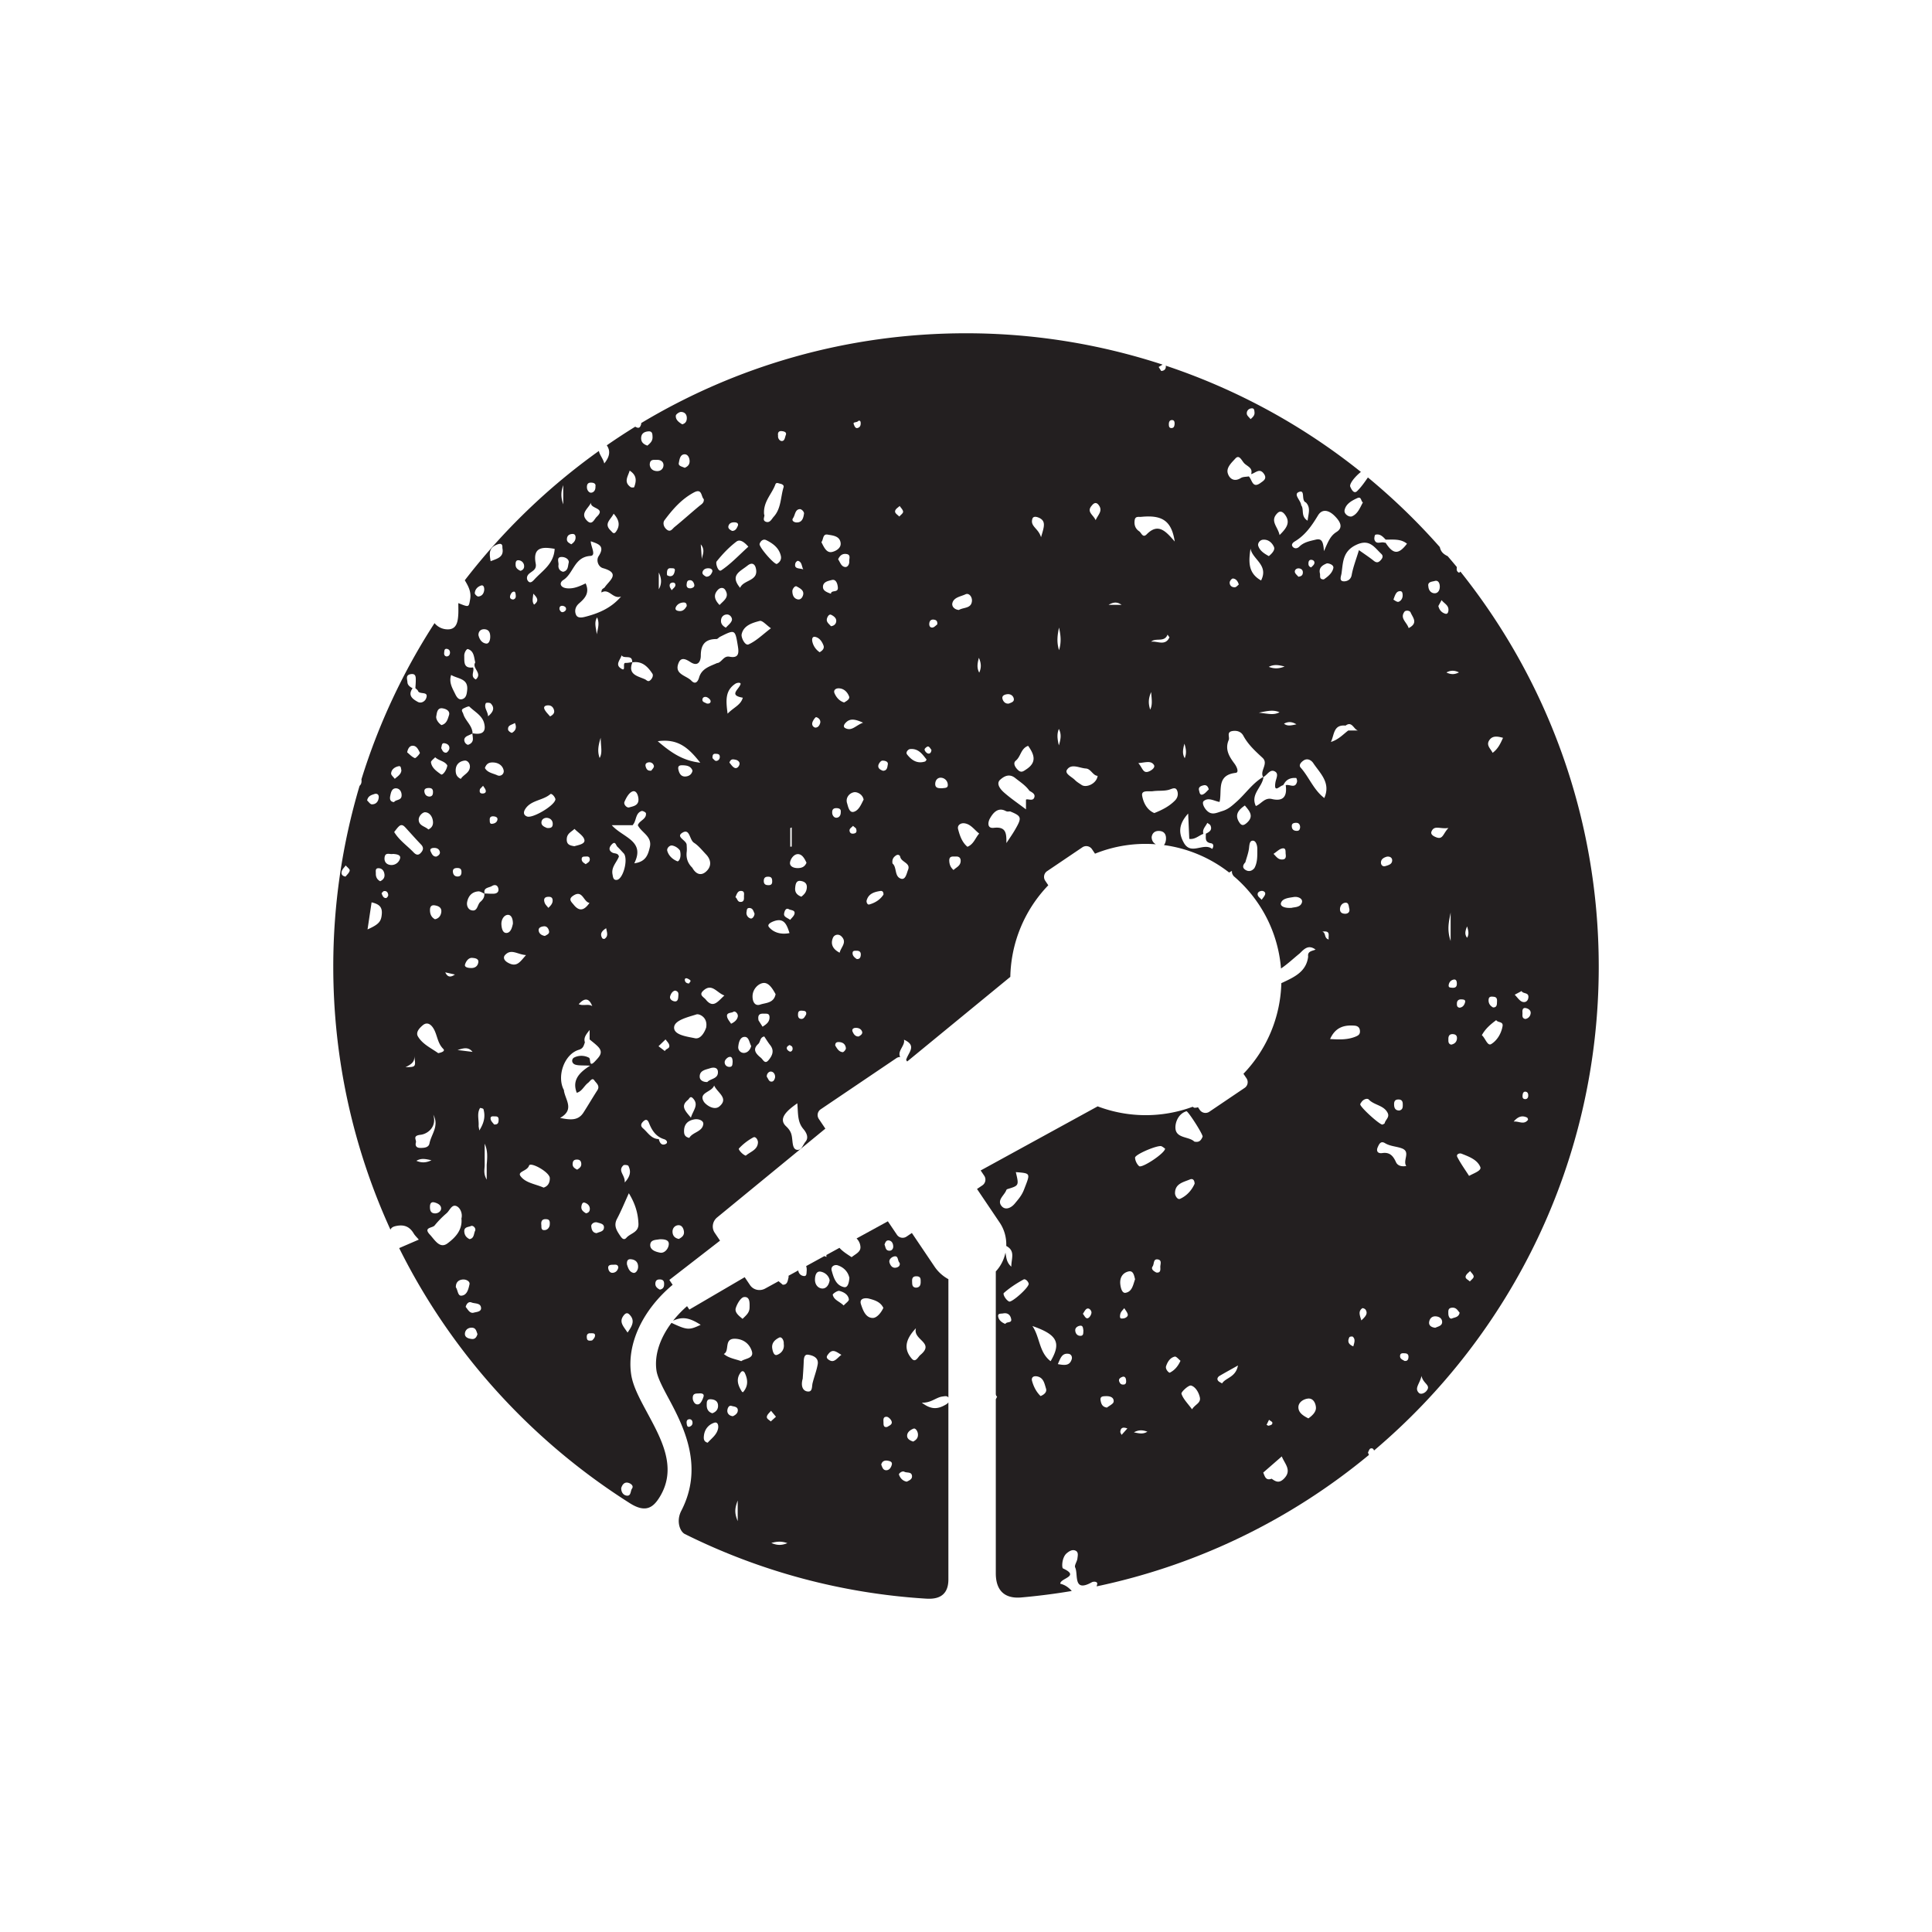
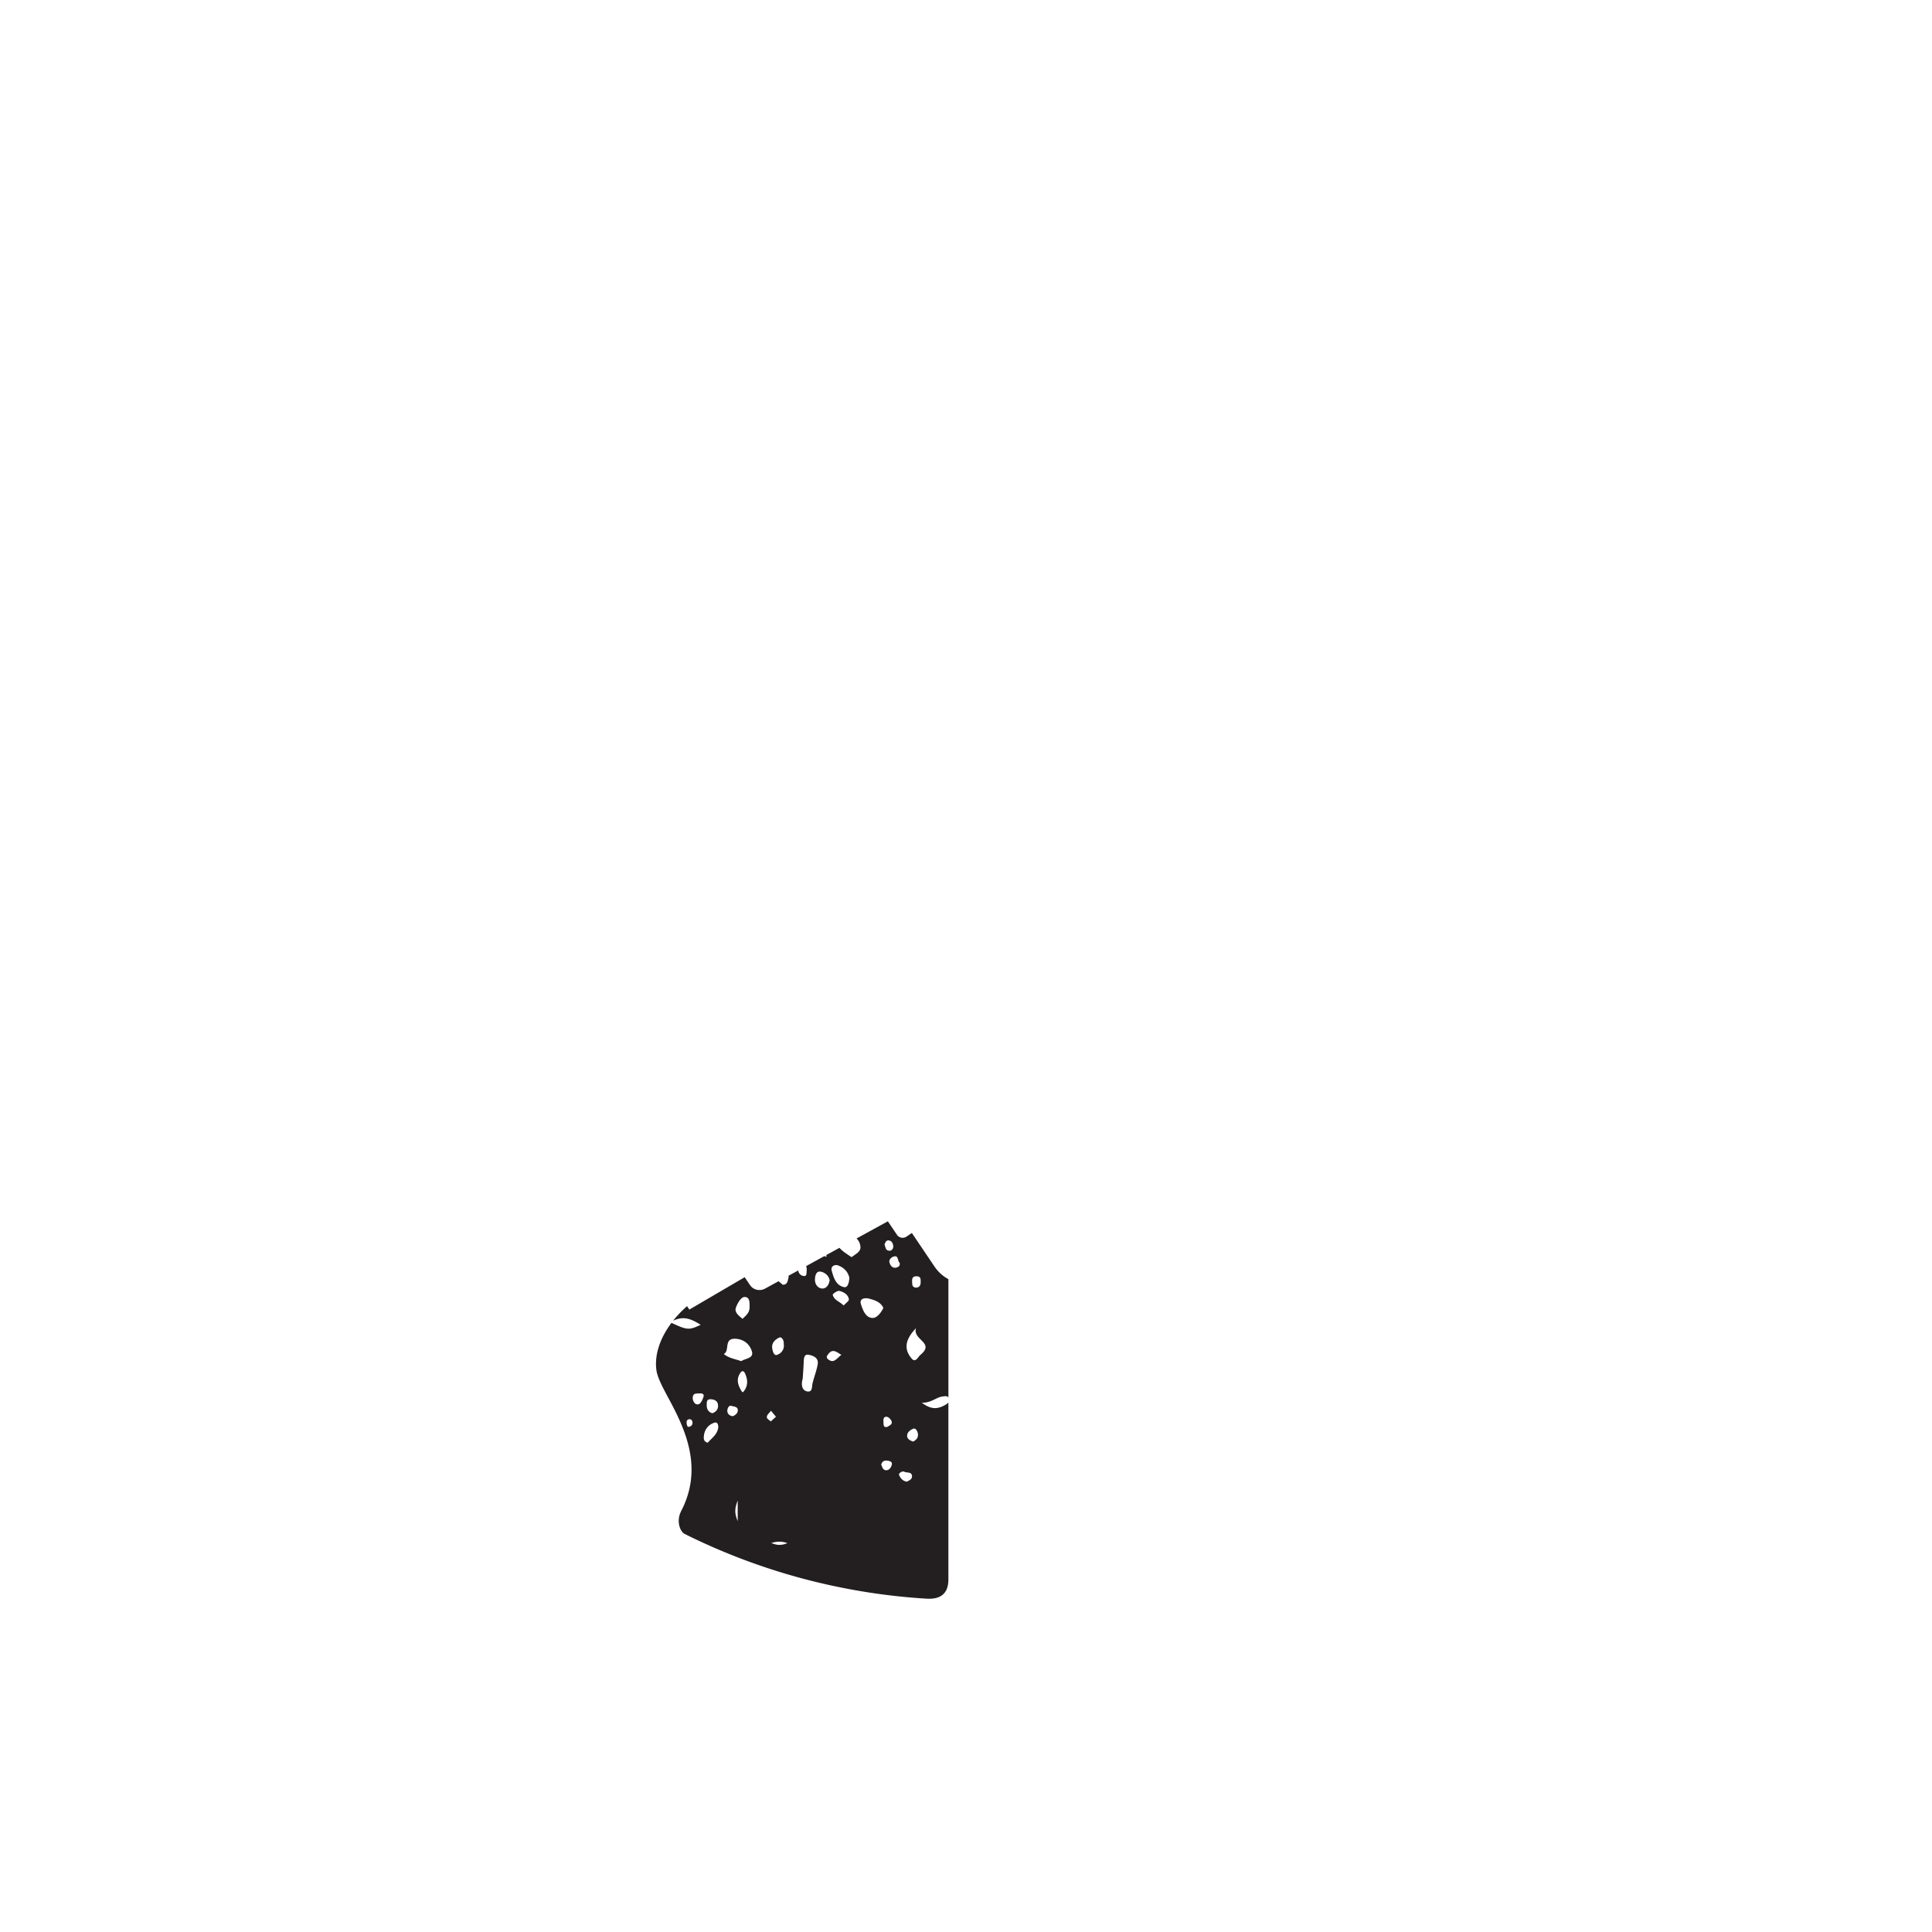
<svg xmlns="http://www.w3.org/2000/svg" data-bbox="34.5 34.5 131.001 131.001" viewBox="0 0 200 200" height="200" width="200" data-type="color">
  <g>
-     <path d="M151.18 59.17a1.932 1.932 0 0 0-.128.122c-.318-.144-.253-.387-.24-.59-.31-.381-.63-.754-.949-1.128-.423-.203-.713-.447-.812-.939a65.847 65.847 0 0 0-7.445-7.209c-.334.479-.678.983-1.114 1.41-.341.334-.591-.174-.711-.448-.131-.297.508-1.071 1.098-1.534a65.324 65.324 0 0 0-20.219-11.006c.013.029.033.058.032.086-.007.25-.123.443-.485.47l-.264-.416.408-.244A65.337 65.337 0 0 0 100 34.5c-12.297 0-23.799 3.399-33.63 9.3.002.027.012.048.011.077-.068.238-.155.502-.468.371a1.3 1.3 0 0 1-.153-.078 66.284 66.284 0 0 0-2.946 1.93c.4.579.311 1.169-.26 1.877-.125-.518-.497-.894-.555-1.297a65.855 65.855 0 0 0-13.883 13.389c.353.593.695 1.191.551 1.982-.15.821-.092.832-1.221.383 0 .469.016.811-.003 1.152-.042.744-.158 1.569-1.083 1.565a1.76 1.76 0 0 1-1.377-.645 65.282 65.282 0 0 0-7.57 16.174.93.93 0 0 1 .008.267.608.608 0 0 1-.198.403 65.561 65.561 0 0 0-2.723 18.714c0 9.72 2.13 18.937 5.921 27.233.063-.164.208-.3.537-.373.853-.189 1.436.034 1.871.768.12.203.302.369.524.633l-2.03.877c5.39 10.853 13.71 19.973 23.886 26.413 1.639 1.037 2.42.439 3.088-.655 1.851-3.032.162-6.005-1.35-8.815-.735-1.365-1.429-2.655-1.609-3.867-.47-3.166 1.192-6.677 4.293-9.275l-.341-.506 5.247-4.066-.553-.82c-.339-.502-.229-1.188.255-1.585l11.202-9.191-.678-1.006a.715.715 0 0 1 .192-.992l7.854-5.307a.694.694 0 0 1 .384-.109c-.345-.616.544-1.199.383-1.792 1.422.622.4 1.366.228 2.1l.106.157 10.678-8.762a14.066 14.066 0 0 1 3.93-9.481l-.316-.469a.715.715 0 0 1 .192-.992l3.655-2.47a.715.715 0 0 1 .991.192l.316.469a13.945 13.945 0 0 1 6.297-.973c-.233-.134-.421-.345-.436-.734.051-.403.31-.658.753-.647.532.012.764.341.732.858-.013.218-.085.462-.213.604a14.013 14.013 0 0 1 6.754 2.845c.087-.057.176-.114.291-.17-.033.204.051.377.174.539.951.81 1.812 1.757 2.545 2.844a13.988 13.988 0 0 1 2.355 6.719c.681-.456 1.289-1.039 1.934-1.559.456-.45.897-.955 1.647-.398-.348.156-.852.152-.769.722-.177 1.521-1.364 2.09-2.536 2.642-.068.032-.152.073-.24.107a14.062 14.062 0 0 1-3.923 9.385l.316.469a.715.715 0 0 1-.192.992l-3.655 2.469a.713.713 0 0 1-.991-.192l-.187-.277a.847.847 0 0 1-.406.051c-.031-.026-.086-.059-.144-.095a14.035 14.035 0 0 1-9.833-.044l-12.111 6.636.37.549a.715.715 0 0 1-.192.992l-.556.375 2.347 3.48c.5.742.711 1.589.681 2.419.965.512.521 1.291.522 2.144-.512-.452-.509-.955-.606-1.454a4.056 4.056 0 0 1-.999 1.947v12.713c.021.1.046.197.134.24a2.29 2.29 0 0 1-.134.281v18.009c0 2.507 1.765 2.583 2.64 2.506a66.427 66.427 0 0 0 5.224-.669c-.309-.344-.672-.628-1.188-.751-.03-.582 2.1-.745.282-1.584-.145-.067-.135-1.135.383-1.571.258-.217.594-.429.932-.259.309.156.205.529.177.799-.034.321-.338.709-.233.93.344.727-.255 2.638 1.732 1.529.174-.097.634-.088.543.226-.022.075-.036.136-.052.202a65.223 65.223 0 0 0 28.19-13.608 1.376 1.376 0 0 1-.102-.256c.078-.129.141-.371.263-.406.216-.063.315.052.362.209 14.222-12.027 23.263-30 23.263-50.095-.001-15.471-5.367-29.68-14.321-40.893zM35.771 90.745c-.444-.073-.453-.356-.385-.571.068-.216.263-.391.403-.584.148.179.439.384.412.53-.044.241-.295.444-.43.625zm69.38-11.998c.538-.437.517-1.267 1.282-1.538.625.886.927 1.684-.165 2.415-.309.207-.532.406-.861.11-.307-.276-.577-.726-.256-.987zm-.885-6.883c.319-.039.588.126.67.413.107.375-.243.447-.499.557-.347.046-.561-.185-.646-.442-.123-.365.177-.492.475-.528zm-5.669-9.459c.167-.584.872-.653 1.343-.88.371-.179.714.266.674.701-.073.788-.865.626-1.349.919-.439-.035-.778-.358-.668-.74zm-5.919-9.561c.067-.186.299-.313.457-.466.128.199.346.395.354.598.006.159-.249.328-.393.498-.221-.225-.516-.358-.418-.63zm-3.856-9.241c.114-.115.256-.048.271.118.022.24-.015.484-.284.575-.229.077-.331-.093-.447-.44-.029-.177.321-.113.46-.253zm.522 31.209c-.781.292-1.166.92-1.853.556-.205-.109-.139-.326 0-.489.457-.539.986-.457 1.853-.067zm-2.951-3.039c-.144-.329.123-.533.456-.517.534.025.878.397 1.046.833.106.276-.238.474-.512.631-.485-.147-.802-.517-.99-.947zm.641 12.29c.012.36-.179.595-.473.589-.203-.004-.395-.216-.412-.497-.022-.361.127-.513.486-.495.286.014.435.13.399.403zm.527-26.719c.568.046.331.481.353.767.024.303-.167.626-.442.585-.414-.061-.503-.523-.711-.797.185-.39.418-.585.8-.555zm-1.882-2.002c.529.096 1.249.133 1.342.859.077.597-.611.894-.934.947-.546.089-.805-.534-1.055-1.025.222-.269.122-.877.647-.781zm-2.722 37.485c-.492-.187-.682-.485-.641-.913.034-.358.093-.787.566-.72.345.05.704.216.635.757-.056.443-.295.659-.56.876zm.483 12.215c-.125.18-.217.459-.506.434-.327-.028-.339-.318-.318-.558.032-.354.319-.298.554-.28.232.018.344.145.27.404zm-1.346-51.4c.229-.324.202-.915.71-.936.191-.008.496.313.417.517-.081.606-.315.875-.77.86-.25-.008-.54-.182-.357-.441zm1.061 5.307c-.343-.163-1.003.013-.814-.652.029-.101.196-.256.261-.239.435.11.373.577.553.891zm-.68 1.76c.285.164.752.369.674.825-.043.25-.238.596-.589.509-.35-.087-.536-.386-.536-.863.009-.224.268-.577.451-.471zm-.667 25.016l.151-.067v1.985l-.151.004v-1.922zm.832 2.695c.418.03.664.49.848.891-.177.428-.498.556-.92.554-.442-.002-.858-.192-.78-.616.068-.369.416-.861.852-.829zm-.964 5.709c.196.112.669.068.568.477-.057.231-.294.419-.442.616-.329-.233-.695-.305-.63-.659.04-.225.163-.63.504-.434zm-4.189-27.42c-.361.16-.779-.713-.713-1.039.188-.92 1.101-1.191 1.873-1.392.274-.071.7.443 1.159.76-.845.639-1.512 1.314-2.319 1.671zm.624 27.866c-.015.29-.228.558-.413.505a.589.589 0 0 1-.414-.682c.034-.185.009-.41.291-.402.379.01.415.341.536.579zm-1.396-1.209c-.401.041-.371-.368-.584-.485.156-.362.239-.679.611-.651.369.027.271.347.273.566.001.229.04.535-.3.57zm-2.434-24.724c-.004-.006-.006-.013-.009-.02-.756.35-1.626.559-1.901 1.512-.135.467-.409.745-.799.333-.528-.558-1.851-.657-1.304-1.885.274-.614.804-.301 1.22-.035.825.527 1.058-.185 1.058-.668-.001-1.166.466-1.725 1.629-1.726.12 0 .232-.166.36-.23 1.547-.776 1.565-.778 1.84.91.102.626.203 1.356-.858 1.148-.6-.116-.771.542-1.236.661zm.225 9.624c.045.271-.119.491-.371.505-.134.007-.28-.207-.376-.285-.012-.299.045-.464.297-.453.183.008.41-.003.45.233zm-1.403 28.101c-.132.413-.543 1.247-1.171 1.11-.784-.171-2.216-.324-2.147-1.147.062-.732 1.456-1.041 2.33-1.324.228-.073 1.176.259.988 1.361zm.414 4.215c.246-.083.761-.147.8.34.063.781-.767.714-1.094 1.089-.438.016-.777-.192-.789-.533-.026-.678.634-.745 1.083-.896zm-2.622-9.107c-.028-.177.098-.249.257-.182.125.053.269.124.333.231.03.05-.11.202-.16.286-.267-.011-.399-.141-.43-.335zm.781-11.631l.004-.004c-.471-.45-.672-.996-.593-1.654.029-.24.008-.486-.004-.729-.023-.485-1.158-.805-.454-1.247.796-.5.73.724 1.21 1.032.48.307.852.79 1.255 1.21.508.53.581 1.17.092 1.683-.554.583-1.12.402-1.51-.291zm.817-10.887c-1.813-.217-2.984-1.013-4.405-2.227 2.114-.291 3.193.687 4.405 2.227zm-4.297-17.959v-1.729c.288.579.336 1.156 0 1.729zm1.158-1.351c-.179-.009-.353-.142-.303-.12-.049-.616.134-.727.411-.705.167.014.447-.039.395.254-.048.265-.14.589-.503.571zm.553.988c-.038.153-.212.271-.376.466-.093-.174-.174-.27-.197-.379-.043-.203.021-.37.256-.409.254-.043.365.132.317.322zm1.182 2.102c-.166.297-.371.546-.757.52-.258-.017-.508-.121-.362-.419.149-.302.455-.464.812-.468.245-.002.309.154.307.367zm-.007-2.252c.02-.176.036-.389.281-.419.292-.035.427.182.494.398.096.307-.146.389-.334.436-.355.028-.472-.142-.441-.415zm-.323 18.739c.402.023.764.107.929.55-.075.392-.362.578-.709.607-.484.041-.672-.33-.754-.725-.093-.442.22-.45.534-.432zm2.394-6.401c-.182-.112-.506-.139-.431-.466.051-.223.299-.255.47-.176.154.071.346.233.367.377.032.223-.164.316-.406.265zm-.611-16.472c.516.611.141 1.13.111 1.547l-.111-1.547zm2.095 7.923c.002-.408.267-.663.629-.664.313-.001.569.358.496.604-.087.293-.408.516-.622.763-.32-.176-.505-.386-.503-.703zm1.475 6.514c.219-.147.622-.161.544.056-.198.554-1.235 1.131.238 1.382-.208.765-.937.994-1.574 1.653-.172-1.317-.28-2.374.792-3.091zm.024 7.858c.233.042.465.225.418.465-.042.213-.254.496-.518.372-.229-.108-.381-.381-.527-.538.14-.432.417-.337.627-.299zm3.426 12.111c.336.016.374.224.375.494.002.342-.197.4-.474.376-.309-.018-.412-.199-.394-.487.021-.318.209-.396.493-.383zm.743 4.545c.899-.23 1.162.467 1.424 1.291-.9.179-1.663-.065-2.124-.621-.283-.34.44-.603.7-.67zm1.44 12.876c.077.055.23.107.27.205.075.184.037.41-.167.479-.087.03-.28-.099-.348-.205-.133-.205-.015-.36.245-.479zm-.822-63.549c.244.022.549.105.418.42-.091.221-.1.635-.442.603-.195-.019-.393-.28-.353-.546-.051-.32.059-.506.377-.477zm-1.824 8.62c-.114-1.313.805-2.097 1.166-3.101.089-.248.315-.113.491-.078.209.042.424.158.358.371-.318 1.025-.239 2.192-1.02 3.051-.21.231-.382.66-.788.529-.474-.154-.065-.614-.207-.772zm.218 2.664c.7.344 1.329.808 1.516 1.632.082.36-.09.656-.424.838-.301.023-1.871-1.781-1.774-2.084.097-.305.377-.536.682-.386zm-1.094 2.831c.415 1.442-1.259 1.239-1.605 2.108-1.087-1.306-.019-1.677.765-2.303.529-.421.77-.051.84.195zm-2.813-4.298c.091-.314.368-.396.687-.371.25.019.365.167.28.363-.107.247-.237.532-.597.519-.208-.112-.446-.246-.37-.511zm-1.225 3.675c.601-.755 1.283-1.474 2.05-2.055.377-.286.838.073 1.233.527-.993.897-1.821 1.795-2.81 2.451-.314.209-.614-.745-.473-.923zm.134 2.936c.24-.254.582-.266.755.01.477.757-.168 1.106-.586 1.563-.503-.527-.682-1.029-.169-1.573zm-.591-1.853c-.1.254-.276.505-.623.495-.204-.111-.453-.258-.378-.496.092-.289.365-.404.696-.369.251.027.373.197.305.37zm-2.343-11.528c.03.383-.167.612-.506.751-.249-.125-.673-.174-.61-.489.065-.322.113-.827.515-.901.358-.066.572.262.601.639zm-.878-5.033c.361.01.607.246.591.674-.013.332-.166.521-.472.609-.353-.214-.699-.465-.665-.896.012-.15.358-.392.546-.387zm-1.714 11.206c.839-1.125 1.756-2.179 3.029-2.864.882-.475.736.424 1.036.69.037.391-.237.517-.466.707-.866.717-1.7 1.473-2.572 2.182-.219.178-.424.602-.844.217-.313-.287-.366-.688-.183-.932zm-.798-6.244c.377-.017.701.179.689.561-.01.349-.274.618-.681.602-.452-.018-.696-.273-.741-.647.001-.621.426-.502.733-.516zm-4.665 37.82h2.163c.054-.081.116-.157.16-.243.22-.433.202-1.028.761-1.224.118-.041.446.136.456.234.064.625-.679.735-.842 1.235.377.783 1.516 1.141 1.238 2.295-.188.779-.413 1.488-1.605 1.648 1.168-2.343-1.186-2.653-2.331-3.945zm.058 2.835c-.375-.205-.365-.511-.073-.829.393-.429.435.069.593.22.242.23.462.484.691.727.438.643-.1 2.641-.75 2.71-.371.039-.389-.29-.443-.582-.139-.753.432-1.23.664-1.837-.085-.387-.449-.281-.682-.409zm1.141 32.379c.088-.084.477-.036.522.053.245.494.281.999-.382 1.719.069-.777-.759-1.183-.14-1.772zm.116-37.633c.176-.413.458-.935.822-1.073.391-.148.593.353.625.764.052.707-.553.766-.965.886-.234.069-.597-.305-.482-.577zm2.202-3.628c-.094-.291.061-.438.339-.465a.47.47 0 0 1 .507.39c.022.159-.196.351-.274.476-.399.042-.5-.178-.572-.401zm.263-34.721c.431-.037.428.272.441.569.021.45-.27.676-.532.904-.439-.149-.649-.386-.648-.765.003-.478.307-.671.739-.708zm-1.927 4.062c.779.504.692 1.101.464 1.716-.015.04-.281.051-.368-.012-.735-.528-.284-1.072-.096-1.704zm.257 19.823l.037-.006c-.005.012-.005.021-.01.033.997-.166 1.586.437 2.068 1.169.108.164.021.447-.185.651-.267.264-.4.011-.594-.074-.772-.338-1.789-.492-1.29-1.745-.009.002-.016.001-.025.002.002-.013-.002-.019-.001-.03-.227.034-.456.093-.681.082-.398-.02.158 1.074-.563.513-.5-.389.044-.868.151-1.303.238.423 1.134-.128 1.093.708zm-1.917-15.366c.573.639.697 1.222.246 1.862-.238.338-.396.034-.546-.108-.758-.719.009-1.136.3-1.754zm-2.278-3.212c.298.02.444.147.395.395.023.403-.195.64-.47.645-.176.003-.396-.233-.41-.523-.017-.356.1-.543.485-.517zm-.062 2.066c-.139.666 1.607.512.584 1.476-.258.243-.468.933-.998.396-.755-.764.134-1.241.414-1.872zm-.058 5.518c.628-.039.024-.982.033-1.515.742.267 1.525.448.811 1.544-.275.422-.042 1.099.448 1.237 1.88.53.653 1.287.187 1.978-.093.138-.373.134-.339.544.801-.474 1.168.719 2.027.416-.979 1.155-2.248 1.713-3.606 2.07-.32.084-.872.241-1.056-.18-.162-.37-.102-.814.308-1.173.568-.496 1.147-1.057.688-2.077-.555.262-1.164.561-1.874.514-.767-.05-.905-.568-.436-.866 1.068-.679 1.117-2.386 2.809-2.492zm1.056 18.822c.019 1.006.202 1.538-.106 2.099-.224-.622-.178-1.186.106-2.099zm-.406-10.71c-.074-.693-.293-1.2.033-1.747.262.555.116 1.057-.033 1.747zM59.456 87.6c-.438-.075-.823-.146-.784-.771.035-.565.49-.717.798-1.022.364.379.953.719 1.03 1.149.074.423-.62.518-1.044.644zm1.179 1.068c.179-.012.397-.02.418.262.023.307-.241.382-.415.531-.198-.132-.427-.243-.423-.532.005-.293.252-.25.42-.261zm-1.328 4.076c1.013-.709 1.069.617 1.717.725-.52.747-1.022.944-1.624.202-.247-.304-.598-.574-.093-.927zm2.003 11.409c-.418-.274-.939.02-1.399-.203.63-.705 1.08-.613 1.399.203zm-2.069-48.877c.253-.017.34.138.342.359.003.332-.193.542-.451.711-.195-.134-.452-.217-.446-.524.009-.363.217-.524.555-.546zm-.935-5.052v1.987c-.309-.87-.191-1.425 0-1.987zm-3.562 9.194c.318-.306.838-.424.712-1.083-.333-1.751.757-1.734 1.963-1.518-.09 1.575-1.266 2.252-2.102 3.169-.169.185-.393.416-.605.216-.213-.202-.227-.534.032-.784zm2.2 14.747c-.179-.221-.43-.445-.569-.725-.149-.301.08-.419.36-.423.34-.005.537.197.617.496.068.252-.04.46-.408.652zm-1.657-11.573c-.237-.322-.124-.644-.08-1.136.445.448.608.745.08 1.136zm-1.582-4.591a.61.61 0 0 1 .551.56c.024.263-.103.451-.378.531-.256-.121-.491-.276-.502-.596-.007-.23-.004-.538.329-.495zm-.628 3.278c.273-.13.288.133.31.312.024.196.005.387-.245.467-.209.002-.38-.105-.341-.332.028-.165.14-.382.276-.447zm.221 13.56c.216.455.092.801-.296 1.019-.063.036-.38-.177-.4-.304-.082-.518.417-.508.696-.715zm-1.759-18.497c.564-.19.456.326.469.392.193.965-.57 1.096-1.216 1.362-.141-.778-.227-1.425.747-1.754zm-1.014 17.811c-.023-.526-.462-.888-.231-1.36.031-.064.414-.067.506.027.418.429.308.844-.275 1.333zm.222-8.183c-.009.333-.142.68-.412.651-.449-.05-.713-.433-.807-.885.005-.444.306-.626.653-.595.457.039.578.387.566.829zm.174 25.753c.263-.163.569-.145.662.233.087.355-.126.541-.456.558-.319.017-.641-.012-.962-.024.003.012.002.021.005.033l-.036-.017c.043.371-.153.635-.411.859-.328.284-.273 1.058-.953.855-.311-.092-.487-.471-.411-.85.127-.632.505-1.046 1.159-1.096.198-.015.409.14.615.232v-.017l.031.001c-.149-.627.451-.578.757-.767zm-.224-6.849c-.019-.31.171-.403.46-.36.214.032.383.133.334.356-.055.251-.26.387-.583.413-.232-.002-.201-.245-.211-.409zm-3.804 5.442c-.052-.303.086-.446.39-.459.275-.012.478.05.487.373.011.272-.062.49-.377.504-.281.012-.453-.141-.5-.418zm.2 10.566c-.461.323-.767.274-.999-.225l.999.225zm.08-21.067c-.026-.649.366-1.004.91-1.077.331-.045.601.32.559.696-.067.593-.675.762-.939 1.197-.399-.192-.515-.461-.53-.816zm1.744 29.076l-1.552-.194c.561-.171 1.105-.375 1.552.194zm-.174 18.029c.226-.115.566.234.438.495-.144.294-.09.786-.577.859-.332-.168-.513-.401-.541-.778-.037-.51.449-.46.68-.576zm-.08-26.717c-.256-.011-.6-.094-.524-.355.096-.329.363-.729.758-.688.164.017.681.033.619.454-.065.447-.402.634-.853.589zm1.029 14.501c.016-.027.334.042.354.112.207.718.092 1.391-.427 2.209-.046-.305-.078-.401-.072-.495.041-.612-.199-1.246.145-1.826zm.229-32.562c-.242-.009-.314-.169-.229-.467l.317-.333c.094.161.235.312.273.485.056.26-.166.322-.361.315zm-1.002-6.235c0 .008.003.014.003.022l.002.002-.026.012c.021.178.05.356.055.535.01.335-.211.526-.487.62-.078.026-.269-.12-.328-.23-.171-.317-.045-.555.272-.701.163-.075.326-.148.488-.224l-.004-.039.025.003c-.022-.807-.744-1.28-.961-2-.066-.221-.299-.417.04-.579.192-.091.522-.251.594-.179.544.532 1.313.917 1.52 1.694.277 1.04-.34 1.228-1.193 1.064zm.889-15.297c.201-.064.332.112.319.452-.029.291-.165.643-.614.688-.115.011-.369-.231-.363-.347.021-.397.294-.676.658-.793zm-1.373 6.582c.644.202.63.85.764 1.385-.39.586.794 1.111.059 1.76-.629-.313-.102-.869-.293-1.243-1.004.12-.889-.573-.906-1.21-.01-.342.251-.731.376-.692zm-1.733 2.68c.725.424 1.788.352 1.66 1.57-.044.415-.102.814-.515.933-.398.115-.599-.274-.74-.564-.285-.588-.656-1.173-.405-1.939zm-.718-2.341c.021-.164.01-.415.305-.355.219.044.307.219.293.416-.014.199-.123.354-.356.362-.248-.045-.264-.246-.242-.423zm.533 9.964c-.02.16-.213.417-.337.422-.335.015-.404-.302-.509-.472.076-.272.047-.538.319-.507.304.035.57.213.527.557zm-.738-4.173c.375.043.854.264.696.732-.123.365-.226.876-.782 1.006-.325-.223-.593-.619-.528-.928.058-.273.077-.871.614-.81zm-.729 5.068c.375.366 1.014.39 1.258.853-.077.519-.494 1.038-.655.921-.423-.308-.957-.649-1.037-1.247-.021-.154.281-.35.434-.527zm.316 30.632c-.739-.527-1.621-.921-2.098-1.725-.257-.434.147-.868.496-1.162.467-.392.854-.072 1.088.296.424.664.406 1.525 1.031 2.145.254.251-.227.389-.517.446zm.296 16.117c-.021.251-.302.474-.621.471-.443-.004-.537-.307-.532-.677.002-.342.121-.564.51-.448.332.098.673.288.643.654zm-1.661-41.056c.465.013.772.447.82.96.035.37-.115.648-.476.824-.326-.324-.936-.365-.997-.939-.049-.453.415-.852.653-.845zm-1.055-5.606c-.313-.123-.563-.407-.795-.595.077-.42.273-.676.556-.684.427-.012.602.412.756.718.044.088-.423.598-.517.561zm2.225 10.196c-.369.014-.472-.297-.591-.535-.1-.2.019-.336.267-.358.326-.03.594.07.68.379.069.246-.13.415-.356.514zm.504 5.8c-.062.347-.265.609-.647.688-.375-.205-.514-.531-.516-.941-.002-.35.13-.559.507-.497.416.068.744.256.656.75zm-.853-12.52c.005.261-.035.489-.363.508-.283-.014-.451-.168-.512-.434-.072-.316.09-.438.387-.452.277-.013.481.05.488.378zm-2.351-12.157c.615-.126.574.326.569.716-.003.241-.025.482-.039.723.095.099.231.181.277.299.159.405 1.161-.043.824.786-.116.284-.503.528-.848.34-.547-.298-1.067-.673-.542-1.413-.263-.136-.518-.316-.534-.62-.015-.296-.213-.727.293-.831zM41.26 79.32c.279-.057.233.238.293.42-.033.439-.406.627-.685.886-.135-.189-.393-.387-.379-.565.033-.421.382-.661.771-.741zm-.864 3.084c.072-.36.157-.837.643-.794.328.029.545.335.536.735-.012.543-.588.395-.784.689-.433-.033-.45-.356-.395-.63zm-.595 8.121c.035.334-.135.554-.444.7-.299-.154-.462-.423-.45-.783.007-.22-.091-.558.256-.564.381-.008.597.264.638.647zm-1.05-8.325c.275-.093.479.048.456.348-.033.427-.288.73-.72.714-.173-.006-.337-.273-.483-.401.099-.48.448-.559.747-.661zm-.704 14.014l.421-2.804c.684.164 1.109.407 1.059 1.162-.054.811-.279 1.106-1.48 1.642zm1.92-3.25c-.275.016-.365-.219-.468-.495.074-.069.152-.206.25-.222.297-.048.426.17.441.416.006.1-.138.296-.223.301zm.495-3.419c-.423-.029-.701-.304-.653-.761.066-.625.572-.305.859-.385.363.018.825.084.754.437a.92.92 0 0 1-.96.709zm.344-3.416c.17-.208.305-.412.479-.576.301-.285.52-.069.726.157.524.574 1.039 1.156 1.577 1.717.318.331.212.614-.049.885-.264.274-.501.16-.729-.08-.664-.695-1.485-1.244-2.004-2.103zm1.176 24.345c.54-.275.992-.519.894-1.183.18 1.169.18 1.169-.894 1.183zm1.074 7.788c.073-.263-.399-.694.478-.789.698-.075 1.719-.79 1.318-2.083.641 1.18-.21 2.017-.394 2.98-.082.428-.552.469-.972.461-.424-.008-.513-.268-.43-.569zm.049 1.905c.506-.304.972-.188 1.561-.057-.574.273-1.036.279-1.561.057zm3.226 8.543c-.808.605-1.327-.364-1.836-.909-.703-.753.271-.668.49-.934a9.896 9.896 0 0 1 1.243-1.272c.339-.286.548-1.017 1.098-.702.346.199.572.764.441 1.25.126 1.223-.688 2.007-1.436 2.567zm1.416 5.417c-.368.016-.35-.592-.559-.869-.005-.487.243-.748.683-.801.376-.045.803.185.731.498-.107.465-.241 1.144-.855 1.172zm1.107 4.485c-.329-.032-.736-.148-.727-.534.007-.314.229-.617.66-.636.481-.02.517.344.64.662-.08.289-.236.541-.573.508zm.2-2.729c-.417.122-.621-.324-.848-.596.097-.348.317-.576.611-.456.35.143.943.025.983.567.03.404-.497.412-.746.485zm1.33-15.31v1.539c-.382-.655-.2-1.108-.21-1.539v-2.175c.333.718.273 1.446.21 2.175zm1.221-4.493c-.023.224-.14.348-.456.326-.105-.151-.32-.332-.356-.543-.067-.389.284-.29.494-.293.36-.006.344.258.318.51zm-.14-35.831c-.452-.202-1.013-.267-1.267-.745.174-.516.514-.606.935-.569.538.046.927.365 1.011.841a.465.465 0 0 1-.679.473zm1.057 14.46c.416-.055.583.424.573.919-.083.366-.21.907-.635.949-.419.042-.531-.472-.554-.876-.026-.481.244-.943.616-.992zm.047 4.941c-.435-.247-.483-.566-.29-.779.639-.706 1.293-.055 2.175-.001-.623.695-.943 1.314-1.885.78zm4.335 27.195c-.043.22-.214.513-.598.496-.319-.014-.245-.336-.269-.553-.046-.41.113-.623.555-.575.322.035.347.247.312.632zm-.63-3.905c-.849-.376-1.875-.475-2.391-1.194-.347-.483.693-.499.885-1.083.138-.422 2.141.67 2.149 1.3.007.477-.195.837-.643.977zm-.497-26.537c-.095-.383.25-.478.507-.51.338-.042.512.246.557.523.043.267-.239.354-.432.473-.301-.049-.561-.197-.632-.486zm.988-2.421c-.134-.179-.313-.335-.381-.529-.098-.281-.101-.581.328-.613.265-.02.483.033.497.353.013.314-.172.535-.444.789zm-.141-8.27c-.288-.122-.641-.26-.564-.662.058-.304.386-.438.669-.371.273.064.49.267.49.611-.001.412-.262.444-.595.422zm-2.048-1.184c-.414-.142-.373-.473-.247-.699.566-1.013 1.839-.93 2.641-1.618.133-.114.468.25.529.522-.032.634-2.337 1.996-2.923 1.795zm3.656-26.866c.343.027.727.268.635.615-.082.308-.037.806-.573.914-.361-.081-.529-.373-.478-.713.043-.298-.282-.871.416-.816zm-.016 5.051c.121.006.293.08.345.177.111.207-.03.375-.215.452-.227.095-.344-.068-.425-.256-.032-.229.061-.384.295-.373zm1.528 58.369c-.242-.135-.486-.26-.464-.612.018-.283.134-.426.424-.431.272-.005.43.092.466.386.043.35-.183.503-.426.657zm-1.766-5.355c1.537-.858.536-1.873.399-2.836l.017-.014c-.795-1.413.002-3.746 1.525-4.202.478-.143.503-.445.629-.766-.15-.481.111-.807.49-1.286v.978c.297.253.618.483.885.765.573.606.1 1.031-.291 1.461-.713.784-.444-.212-.659-.331a1.676 1.676 0 0 0-1.533-.023c-.297.15-.302.625.153.75.348.096.733.054 1.497.095-1.263.788-1.853 1.592-1.384 2.807.546-.147.751-.711 1.165-1.024.212-.16.431-.598.659-.253.166.251.612.545.312 1.01-.492.763-.951 1.548-1.441 2.313-.55.859-1.362.771-2.423.556zm2.219 9.097c.043-.213.133-.395.345-.32.263.093.5.28.515.608.013.272-.121.442-.399.487-.289-.176-.545-.361-.461-.775zm1.105 13.934c-.474.095-.531-.068-.554-.273-.03-.277.044-.476.366-.466.222.006.548-.052.473.315-.042.209-.256.384-.285.424zm.468-11.103c-.473-.029-.542-.464-.563-.721-.019-.23.31-.486.645-.38.295.094.729.133.666.578-.055.383-.48.386-.748.523zm.815-30.468c-.048.032-.209-.012-.242-.067-.252-.42-.085-.724.407-1.032.079.438.254.822-.165 1.099zm.843 34.575c-.298.024-.434-.245-.465-.473-.045-.335.245-.367.49-.363.219.004.507-.081.555.277-.065.33-.269.534-.58.559zm1.995 22.34c-.175.245-.081.794-.556.725-.35-.051-.56-.358-.561-.772.097-.341.309-.643.695-.565.242.048.648.295.422.612zm-.459-16.154c-.419-.651-.925-1.092-.403-1.77.174-.226.365-.325.582-.113.634.621.304 1.201-.179 1.883zm.597-6.183c-.439-.103-.56-.566-.658-.876-.03-.386.093-.557.392-.534.505.039.783.33.76.833-.015.291-.234.638-.494.577zm-.715-3.631c-.285.328-.51-.006-.669-.241-.351-.523-.67-1.03-.305-1.718.435-.82.785-1.684 1.227-2.651.67 1.101.949 2.075.993 3.152.038.918-.83.978-1.246 1.458zm1.716-11.333c-.311-.266-.184-.516.054-.735.384-.354.521.075.6.268.303.746.725 1.347 1.531 1.595.286.084.414.364.187.485-.422.225-.644-.094-.734-.496-.788-.016-1.133-.686-1.638-1.117zm2.181 16.253c-.022.264-.197.409-.439.447-.29-.153-.496-.334-.458-.679.033-.302.218-.386.492-.374.415.019.429.313.405.606zm-.417-3.38c-.353-.07-1.053-.236-1.013-.824.036-.538.617-.486.933-.556.494-.026.988.043.988.465 0 .481-.433 1.009-.908.915zm.503-20.866l-.66-.503.728-.706c.134.198.344.381.385.596.076.39-.35.336-.453.613zm.248-20.726c-.079-.282.251-.599.507-.553.484.086.789.465.814.543.175.764-.16 1.135-.273 1.09-.485-.192-.902-.566-1.048-1.08zm.303 15.026c.087-.266.246-.509.505-.562.412.092.343.37.333.588-.013.288-.069.623-.475.508-.213-.06-.458-.244-.363-.534zm.892 25.149c-.354-.077-.604-.262-.648-.659-.045-.411.195-.704.53-.758.378-.062.589.246.644.626.06.415-.201.614-.526.791zm.939-14.391c.152-.123.233-.473.526-.163.641.68.013 1.221-.215 1.996-.588-.702-1.103-1.192-.311-1.833zm.143 3.929c-.401-.087-.527-.301-.54-.621-.031-.759.354-1.173 1.074-1.298.431-.075.957.127.917.485-.092.813-1.102.823-1.451 1.434zm3.12-3.262c-.556.474-1.427-.176-1.618-.493-.58-.961.855-.973 1.07-1.674.326.755 1.554 1.311.548 2.167zm-1.413-11.06c-.216-.269-.743-.464-.266-.91.9-.842 1.402.216 2.194.489-.67.595-1.146 1.397-1.928.421zm2.477 6.971c-.335.015-.558-.244-.515-.547.026-.184.267-.432.454-.478.317-.078.356.219.366.516-.033.178.027.495-.305.509zm.142-4.469c-.136-.221-.335-.431-.401-.677-.14-.521.431-.403.651-.561.162-.116.51.2.444.51-.07.334-.339.563-.694.728zm1.322 1.37c.53-.08.545.551.762.941-.09.359-.35.683-.722.711a.581.581 0 0 1-.617-.648c.04-.407.17-.943.577-1.004zm.2 12.289c-.377-.129-.791-.654-.712-.738a5.753 5.753 0 0 1 1.492-1.153c.248-.131.496.264.481.536-.044.762-.773.935-1.261 1.355zm1.565-10.133c-.483-.391-.921-.848-.279-1.426.252-.227.153-.683.628-.78.195.289.381.605.607.888.469.587.218 1.109-.167 1.568-.381.457-.566-.07-.789-.25zm.297-4.568c.274.014.596-.068.597.378.001.505-.358.739-.72.973l-.417-.652c-.114-.606.142-.719.54-.699zm.919 7.014c-.381.12-.435-.268-.601-.474-.038-.308.202-.535.382-.544.294-.014.488.266.474.567-.007.16-.13.411-.255.451zm-1.277-7.956c-.581.202-.822-.338-.802-.896.027-.733.61-1.28 1.117-1.336.578-.064.976.633 1.269 1.157-.184.946-1.032.884-1.584 1.075zm4.679 14.201c-.269.319-.406.93-.906.835-.373-.071-.414-.588-.456-.983-.058-.548-.091-.926-.65-1.452-.86-.81.128-1.651 1.164-2.379.094 1.071.001 1.918.625 2.658.214.254.638.829.223 1.321zm1.511-43.312c-.063.197-.193.445-.507.442-.272-.08-.362-.32-.287-.55.068-.21.308-.554.393-.531.27.071.501.325.401.639zm-.045-7.362a1.785 1.785 0 0 1-.758-1.096c-.049-.221-.031-.565.304-.49.434.096.696.48.847.877.119.31-.096.54-.393.709zm.342-6.742c-.017-.565.589-.645.908-.733.447-.123.605.397.634.775.045.595-.688.208-.719.647-.441-.167-.811-.305-.823-.689zm.409 3.277c.044-.184.215-.522.447-.406.253.127.587.347.509.735-.049.241-.239.407-.536.443-.184-.224-.505-.419-.42-.772zm.628 33.02c.138-.32.57-.436.868-.146.642.623-.062 1.134-.177 1.697-.665-.338-.989-.858-.691-1.551zm1.005 11.846c-.403-.036-.587-.385-.771-.685-.006-.246.096-.358.331-.36.445-.003.733.213.772.645.011.13-.228.409-.332.4zm.724-22.846c-.09-.3.203-.4.342-.581l.307.256c.121.341.045.483-.188.535-.206.046-.395.011-.461-.21zm.722 12.347c.373-.002.474.219.412.551-.039.207-.153.331-.406.307-.207-.145-.445-.322-.428-.637.014-.253.251-.22.422-.221zm.198 8.876c-.359.01-.514-.261-.623-.512-.077-.178.017-.358.282-.377.329-.023.607.103.705.385.081.231-.15.4-.364.504zm-.504-23.255c-.47.127-.588-.579-.69-.91-.172-.553.256-1.061.761-1.124.265-.033.848.192.956.768-.249.475-.49 1.121-1.027 1.266zm1.609 9.591c-.191.053-.318-.245-.267-.425.198-.703.796-.877 1.418-.973.231-.036.336.128.32.377-.345.53-.869.855-1.471 1.021zm1.427-13.841c-.241-.082-.528-.224-.489-.541.024-.193.253-.497.404-.506.225-.014.657.056.577.412-.046.203-.034.624-.492.635zm2.59 10.257c-.144.355-.251 1.063-.73.914-.705-.22-.408-1.202-.879-1.571-.069-.437.107-.661.356-.832.2-.137.403-.057.448.153.119.554 1.097.619.805 1.336zm1.771-11.22c-.821.269-1.41-.134-1.873-.73-.178-.229.123-.534.305-.553.869-.09 1.282.531 1.722 1.095-.097.122-.118.177-.154.188zm.262-.836c-.147-.059-.319-.265-.321-.408-.002-.109.273-.334.374-.308.147.038.249.254.335.353-.022.324-.203.438-.388.363zm.179-13.536c.059-.282.273-.358.536-.298.208.048.311.183.275.483-.137.094-.314.311-.504.323-.291.019-.36-.259-.307-.508zm1.328 17.145c-.337-.009-.737.026-.727-.459.007-.356.236-.671.625-.631a.742.742 0 0 1 .671.656c.065.459-.306.383-.569.434zm1.169 8.462c-.3-.259-.418-.551-.44-.921-.034-.575.369-.46.683-.476.372-.019.533.193.488.549-.057.45-.473.582-.731.848zm1.439-2.404c-.559-.466-.788-1.144-.966-1.818-.112-.424.273-.648.612-.617.691.064 1.064.681 1.571 1.065-.401.441-.555 1.099-1.217 1.37zm1.221-18.028c-.271-.495-.19-.958-.037-1.535.25.565.267 1.025.037 1.535zm3.688 16.295c-.27.463-.582.9-.875 1.349.009-1.007-.023-1.729-1.306-1.578-.753.088-.569-.659-.423-.927.328-.606.846-1.238 1.64-.823.249.13.395.015.512.064 1.166.484 1.197.636.452 1.915zm2.008-3.362c-.141.368-.523.163-.813.186l.002.03c-.014-.005-.031-.005-.046-.009v1.015c-.862-.654-1.618-1.164-2.292-1.764-.372-.331-.841-.914-.358-1.324.289-.245.858-.698 1.533-.158.521.417 1.082.764 1.472 1.322.27.166.644.33.502.702zm.701-26.951c-.274-.938-1.145-1.112-.895-1.908.089-.284.416-.216.633-.127.826.34.578.96.262 2.035zm-4.089 69.231c-.503-.622.304-1.103.502-1.658.014-.039.067-.077.109-.09 1.2-.364 1.2-.363.869-1.758 1.59.129 1.509.097.839 1.83-.229.593-.584.987-.948 1.427-.389.471-.991.72-1.371.249zm.397 12.21c-.374-.144-.685-.391-.746-.774-.056-.348.295-.273.516-.315.489-.093.757.174.833.593.08.442-.473.221-.603.496zm.384-2.321c-.353-.172-.67-.77-.542-.883.616-.546 1.322-1.004 2.048-1.4.178-.097.495.209.527.462-.041.434-1.764 1.953-2.033 1.821zm3.262 9.788c-.442-.428-.718-.971-.882-1.558-.101-.361.129-.545.494-.484.704.117.787.754.949 1.264.111.349-.162.614-.561.778zm1.039-3.61c-1.209-.91-1.101-2.502-1.887-3.642 2.591.894 3.001 1.738 1.887 3.642zm2.183-.201c-.21.687-.736.631-1.436.502.274-.603.416-1.165 1.118-1.064.269.039.395.31.318.562zm.907-2.425c-.334.006-.525-.254-.541-.562-.015-.282.249-.443.474-.481.349-.06.325.261.372.496-.03.221.045.541-.305.547zm.785-1.835c-.24.099-.353-.215-.535-.449.136-.178.246-.461.433-.53.245-.09.46.22.456.401-.004.202-.178.505-.354.578zm1.958 9.262c-.482-.064-.592-.375-.657-.719-.086-.454.228-.452.532-.463.424-.015.857.107.816.57-.02.231-.466.425-.691.612zm1.576-3.172c.215-.089.353.039.39.255.041.239.033.467-.166.524-.331.057-.438-.094-.516-.27-.128-.292.085-.423.292-.509zm-.063 5.999c-.047-.113-.143-.232-.131-.339.053-.478.361-.459.73-.327l-.599.666zm-.052-12.052c-.156-.035-.121-.326-.064-.515.062-.206.257-.372.394-.555.133.233.351.462.366.703.008.144-.225.413-.696.367zm.456-2.656c-.35.057-.497-.496-.538-.899-.069-.684.254-1.179.867-1.315.472-.105.561.397.662.81-.201.564-.293 1.29-.991 1.404zm.871 14.442c.556-.296.952-.224 1.394-.067-.403.258-.784.208-1.394.067zm2.318-16.543c-.264-.137-.582-.345-.379-.631.173-.243.045-.786.515-.727.494.063.264.52.279.806.014.257.049.616-.415.552zm-1.776-11.011c-.231-.194-.408-.568-.423-.872-.018-.344 2.386-1.351 2.74-1.187.149.069.278.184.371.247-.035.497-2.407 2.049-2.688 1.812zm3.174 21.379c-.079.039-.492-.347-.384-.672.148-.448.415-.882.896-.989.166-.037.413.289.596.429-.277.604-.635.998-1.108 1.232zm.541-18.566c-.012-1.008.863-1.15 1.549-1.439.256-.108.466.024.48.443-.287.657-.792 1.241-1.501 1.564-.272.124-.525-.318-.528-.568zm1.763 22.36c-.447-.612-.918-1.064-1.096-1.611-.058-.177.744-.92.995-.849.449.127.792.694.906 1.219.132.602-.495.722-.805 1.241zm.231-27.716c-.534-.539-1.882-.309-1.951-1.379-.037-.576.279-1.494 1.135-1.76.161-.05 1.761 2.447 1.676 2.638-.137.306-.301.63-.86.501zm2.873 25.036c-.145-.098-.334-.165-.424-.3-.13-.195.001-.384.176-.488.526-.31 1.063-.602 1.897-1.07-.236 1.242-1.254 1.244-1.649 1.858zm31.009-40.618c.145.309.727.116.706.618-.012.282-.164.507-.42.521-.382.021-.567-.293-.995-.764l.709-.375zm-5.642-6.695c.159.519.205.84 0 1.18-.267-.352-.204-.69 0-1.18zm-.575 7.557c.192.011.436.021.366.3-.072.289-.244.531-.575.56-.28-.047-.274-.262-.27-.446.007-.297.189-.432.479-.414zm-.827 3.604c.322.043.386.273.344.528-.052.318-.278.49-.591.553-.324-.086-.285-.352-.288-.585-.006-.356.154-.547.535-.496zm-1.796-20.385c-.287-.111-.618-.298-.482-.609.295-.679.884-.219 1.751-.354-.578.599-.563 1.237-1.269.963zm1.494 10.736c-.419-1.232-.153-2.089 0-2.943v2.943zm.322 3.994c.227-.041.309.134.32.348.018.333-.064.564-.592.488-.043-.011-.286.016-.253-.26.038-.3.227-.521.525-.576zm.539-31.8c-.442.237-.852.229-1.296.009.442-.242.851-.227 1.296-.009zm-1.795-7.484c.242.345.741.513.708 1.049-.013.219-.097.427-.324.361-.377-.108-.626-.388-.719-.799l.335-.611zm-6.849-6.768c.467-.119.77.195 1.056.508.763.013 1.551-.111 2.209.424-.873 1.142-1.429 1.12-2.217-.105-.049-.003-.101.004-.146-.011-.333-.111-.816.242-.999-.288-.053-.156.02-.509.097-.528zm2.384 58.465c.307.002.435.16.442.446.007.296.035.605-.35.694-.386.006-.526-.222-.543-.554-.016-.317.034-.588.451-.586zm-.522-51.743c.2-.579.315-.851.655-.877.267-.021.288.198.299.395.019.331-.168.618-.422.703-.169.055-.433-.176-.532-.221zm-.13 26.978c.002.411-.367.501-.688.601-.321.099-.476-.147-.475-.354.002-.387.327-.537.616-.618.341-.047.546.13.547.371zm-3.631-37.48c.467-.216.367.289.597.438-.294.548-.534 1.19-1.12 1.438-.295.125-.847-.231-.776-.617.12-.655.712-.988 1.299-1.259zm-1.615 7.796c.168-1.146.102-2.287 1.516-2.961 1.385-.66 1.879.245 2.602.928.221.209.146.42-.04.632-.229.262-.431.331-.736.087-.451-.362-.938-.679-1.536-1.105-.286.946-.604 1.749-.754 2.583-.098.545-.57.655-.81.647-.523-.017-.285-.516-.242-.811zm.702 16.251c-.541.405-.995.936-1.8 1.188.375-.774.251-1.817 1.519-1.694.668-.498.827.372 1.273.506h-.992zm-.293 18.972c-.387-.001-.585-.157-.563-.519.019-.317.223-.563.494-.616.411-.081.398.324.461.575.085.337-.075.539-.392.56zm-4.828-43.658c.725-.3.195.89.737 1.081.523.557.253 1.146.173 1.886-.744-.458-.333-1.172-.664-1.596-.025-.493-.844-1.123-.246-1.371zm-.417 5.116c1.087-.65 1.758-1.626 2.402-2.692.425-.704 1.102-.563 1.71.037.556.55.963 1.199.214 1.671-.635.4-.851.945-1.305 1.99-.072-.928-.193-1.352-.854-1.191-.608.148-1.226.253-1.698.724-.196.196-.467.232-.654.043-.246-.249.004-.474.185-.582zm2.01 2.322c-.061.15-.219.261-.315.368-.287-.106-.287-.293-.278-.471.012-.214.126-.353.353-.309.219.042.317.222.24.412zm-1.64 1.331c-.117-.151-.352-.32-.365-.505-.018-.243.221-.406.491-.349.265.057.379.253.328.524-.04.214-.196.299-.454.33zm.183 25.909c-.017.202-.062.392-.316.399-.347.009-.556-.153-.547-.517.006-.253.198-.303.405-.315.304-.018.437.147.458.433zm-.384-10.63c-.573.123-.937.213-1.285-.067.413-.223.805-.23 1.285.067zm-1.749-1.249c-.6.323-1.154.153-2.141.044.969-.203 1.525-.306 2.141-.044zm-3.003-16.944c.198 1.129 1.905 1.685 1.096 3.301-1.403-.775-1.279-2.027-1.096-3.301zm1.893 12.244c.561-.295 1.059-.18 1.637-.036-.571.231-1.067.257-1.637.036zm.906-15.923c.281-.274.552-.106.736.127.645.823.216 1.422-.527 2.152-.175-.868-1.05-1.461-.209-2.279zm-.369 3.518c.13.305-.213.681-.533.941-.486-.265-.951-.562-1.102-1.084-.063-.218.145-.581.492-.613.568-.055.966.339 1.143.756zm-2.311-14.357c.275-.02.272.206.294.394.041.342-.19.53-.405.726-.138-.182-.371-.354-.391-.549-.031-.292.162-.546.502-.571zm-1.688 5.197c.415-.461.656.228.93.501.319.318.904.465.703 1.111.446-.098.882-.693 1.341-.004.333.5-.098.718-.37.918-.844.619-.865-.338-1.21-.676-.279.051-.605.027-.828.168-.714.452-1.206.031-1.355-.512-.161-.587.434-1.112.789-1.506zm.357 13.043c-.121.09-.257.273-.402.282-.323.02-.563-.181-.54-.517.01-.144.221-.394.328-.388.302.018.5.244.614.623zm-3.639 20.783c.269-.056.446.087.53.427-.181.162-.357.408-.596.514-.341.151-.363-.254-.409-.409-.105-.35.2-.475.475-.532zm-1.992-4.307c.237.73.185 1.092.034 1.503-.262-.462-.202-.863-.034-1.503zm-1.24-33.499c.22.022.231.243.223.433-.026.185-.058.373-.297.391-.26.019-.292-.174-.297-.361-.007-.254.069-.493.371-.463zm-11.742 21.48c.17.737.267 1.483.005 2.339-.271-.849-.162-1.589-.005-2.339zm-.013 12.192c-.175-.724-.208-1.182-.001-1.702.273.533.213 1.01.001 1.702zm2.356 4.1c-.239-.162-.497-.31-.696-.514-.324-.333-1.087-.652-.82-1.059.451-.687 1.3-.169 1.955-.131.522.03.725.738 1.217.761-.097.808-1.174 1.27-1.656.943zm1.451-27.409c-.245-.566-.968-.857-.411-1.499.065-.075.366-.51.697-.103.505.62-.022 1.001-.286 1.602zm1.339 8.763c.582-.348.961-.271 1.344 0h-1.344zm2.701-8.766c.065-.441.414-.317.679-.343 2.176-.214 3.139.406 3.468 2.557-.938-1.088-1.716-1.953-2.901-.751-.414.42-.545-.154-.78-.312-.406-.271-.537-.673-.466-1.151zm1.7 12.584c.493-.453 1.368.115 1.702-.734l.198.279c-.44.945-1.275.35-1.9.455zm-.094 7.028c-.172-.552-.235-1.057.098-1.817.065.844.15 1.318-.098 1.817zm.377 5.71c.183.263-.195.541-.434.657-.696.335-.71-.331-1.173-.83.747-.06 1.287-.286 1.607.173zm2.195 3.693c-.598.611-1.323.976-2.143 1.305-.777-.32-1.141-1.103-1.26-1.792-.108-.625.693-.413 1.113-.472.53-.075 1.088-.005 1.601-.132.329-.082.704-.341.88.014.15.3.149.729-.191 1.077zm3.83 5.009c-.879-.686-2.174.706-2.917-.625-.59-1.055-.519-1.961.446-3.03l.116 2.625c.6.08.986-.348 1.46-.523-.142-.478.24-.769.405-1.137.113.09.278.157.33.275.211.48-.133.673-.485.848.027.408-.147.882.534.989.434.067.158.615.111.578zm2.858-2.688c-.563-.809-.15-1.327.54-1.799.483.579.986 1.117.184 1.816-.265.231-.492.316-.724-.017zm1.531 4.678c-.29.357-.662.4-1 .139-.278-.215-.167-.503.06-.733.135-.502.33-.997.385-1.507.039-.358.072-.776.433-.731.282.035.422.479.42.852-.003.676.04 1.355-.298 1.98zm.752 3.283c-.162-.18-.349-.299-.4-.461-.091-.291.156-.433.386-.457.177-.018.421.109.377.323-.042.205-.225.38-.363.595zm-.605-9.705c-.591-1.238.695-1.967.789-3.012-.011.005-.021.014-.031.019l-.002.003v-.001h-.001l.001-.001c-.003-.005-.002-.009-.005-.014-1.113.651-1.819 1.742-2.764 2.576-.44.388-.835.763-1.444.945-.625.186-1.145.52-1.7-.134-.254-.299-.433-.741-.234-.902.503-.409 1.085.012 1.634.097.283-1.155-.366-2.775 1.671-3.01.362-.042.129-.612-.126-.954-.534-.716-1.017-1.474-.598-2.444.133-.307-.262-.826.382-.93.484-.078.908.066 1.133.484.492.917 1.235 1.592 1.983 2.283.661.61-.306 1.334.063 1.989.016-.009.028-.022.043-.031l.002-.002v.001l.001-.001-.001.001c-.001.009-.005.017-.005.026.403-.205.671-.852 1.184-.565.423.236.115.724.05 1.139-.186 1.176.476.316.794.288l.155-.24c.287-.431.718-.549 1.197-.513.043.003.121.272.09.395-.189.749-.782.215-1.168.35.154 1.113-.212 1.722-1.435 1.432-.751-.179-1.096.51-1.658.726zm1.83 4.951c.338-.225.576-.479.86-.551.467-.12.366.312.398.562.039.298.038.587-.408.572-.399-.012-.559-.291-.85-.583zm1.889 5.586c-.7.061-1.234-.148-1.117-.507.156-.482.825-.528 1.32-.611.421-.071.956.151.85.552-.143.547-.826.489-1.053.566zm-2.356 53c.165.132.332.199.344.287.034.243-.204.269-.367.322-.061.02-.153-.054-.231-.086l.254-.523zm1.529 6.112c-.487.481-.843.289-1.258-.013-.613.23-.708-.249-.869-.637l1.919-1.671c.308.781 1.092 1.448.208 2.321zm2.546-6.257c-.504-.257-1.01-.562-1.033-1.118-.022-.535.494-.864.961-.93.593-.083.834.514.855.925.024.452-.374.834-.783 1.123zm-.795-67.363c-.236-.265.028-.554.276-.729.427-.303.836-.025 1.023.255.712 1.067 1.843 2.028 1.144 3.617-1.105-.837-1.567-2.155-2.443-3.143zm2.233 16.976c.919-.137.588.411.67.811-.51-.123-.268-.71-.67-.811zm.161-36.465c-.521.011-.343-.37-.404-.619-.148-.608.293-.865.709-1.036.095-.039.764.103.678.49-.115.516-.561.874-.983 1.165zm3.052 79.397c-.551-.22-.607-.556-.406-.949.033-.065.304-.102.362-.045.287.278.146.609.044.994zm.22-32.06c-.839.337-1.669.3-2.623.245.546-1.221 1.447-1.471 2.523-1.388.331.026.544.183.567.542.021.345-.136.468-.467.601zm.614 29.371c-.178-.562-.336-.946.094-1.258.054-.039.283.056.341.146.263.408.015.688-.435 1.112zm-.115-22.374c.01-.082.081-.158.131-.233.19-.285.594-.424.755-.254.567.597 1.553.578 1.952 1.385.222.449-.231.7-.31 1.061-.014.062-.148.098-.226.146-.292.03-2.335-1.827-2.302-2.105zm3.696 5.987c-.289-.638-.642-1.051-1.418-.934-.46.069-.653-.201-.466-.614.126-.277.289-.693.748-.414.544.331 1.193.334 1.741.538.956.355.065 1.234.461 1.829-.613.102-.933-.111-1.066-.405zm1.285 20.286c-.035.226-.167.324-.394.298-.197-.124-.466-.201-.467-.49-.001-.362.285-.309.514-.299.318.013.391.214.347.491zm.029-75.567c-.199-.631-.937-1.01-.43-1.699.113-.154.541-.141.632.081.212.515.828 1.095-.202 1.618zm1.834 78.983c-.204.242-.584.371-.765.197-.505-.485.067-.91.264-1.762.171.842 1.034.932.501 1.565zm.855-83.857c.374-.115.536.226.535.581 0 .373-.185.704-.557.688-.33-.015-.603-.276-.628-.727-.096-.478.417-.471.65-.542zm.069 77.304c-.371-.037-.687-.211-.638-.588.041-.311.249-.62.68-.594.389.024.671.239.667.596-.004.388-.42.451-.709.586zm1.731-.966c-.235.103-.378-.229-.381-.491-.003-.286-.049-.596.401-.621.435-.024.566.291.767.518-.091.491-.526.479-.787.594zm1.846-3.824c-.199-.21-.536-.289-.416-.589.077-.193.291-.333.443-.496.133.191.364.38.369.575.005.165-.252.337-.396.51zm-.081-10.933c-.4-.628-.86-1.262-1.215-1.95-.151-.293.216-.434.439-.346.761.302 1.629.614 1.94 1.381.149.369-.629.621-1.164.915zm3.467-15.496c-.135.778-.577 1.489-1.172 1.85-.39.237-.598-.594-.971-.919.38-.695.923-1.136 1.487-1.558.154.28.746.113.656.627zm-1.443-2.758c.031-.354.306-.309.528-.288.421.042.339.389.335.653-.004.242-.076.475-.413.447-.308-.176-.484-.437-.45-.812zm.415-25.539c-.21-.439-.707-.784-.334-1.322.322-.465.821-.398 1.41-.232-.289.652-.54 1.155-1.076 1.554zm2.178 38.173c.399-.469.826-.692 1.386-.418.06.029.121.206.091.245-.423.547-.955.104-1.477.173zm1.143-2.33c-.233-.033-.256-.227-.201-.525.021-.089.084-.285.325-.233.215.047.251.246.239.439-.013.224-.154.348-.363.319zm.065-8.292c-.403-.08-.277-.417-.298-.669-.02-.24.015-.522.342-.46.265.05.55.229.505.555a.652.652 0 0 1-.549.574z" fill="#231F20" data-color="1" />
    <path d="M98.177 163.505v-18.326a.864.864 0 0 1-.282.233c-.857.497-1.518.512-2.472-.207.969.039 1.469-.553 2.146-.639.208-.027.479-.101.609.107v-12.254a4.054 4.054 0 0 1-1.435-1.301l-2.347-3.48-.555.375a.713.713 0 0 1-.991-.192l-.939-1.392-3.239 1.775c.226.227.384.523.402.886.027.523-.53.735-.914 1.052-.464-.305-.937-.599-1.259-.967l-1.356.743c.001.065.003.13.012.196-.079-.026-.145-.057-.212-.086l-1.893 1.038c.057.154.071.34.054.52-.023.234.023.562-.326.503a.631.631 0 0 1-.543-.576l-1.008.552c.005.074.015.146-.013.24-.07.233-.085.715-.591.689-.133-.127-.288-.239-.426-.364l-1.391.762c-.548.3-1.225.146-1.564-.357l-.553-.82-5.729 3.351-.238-.353c-.544.474-1.024.979-1.44 1.502.973-.436 1.676-.318 2.85.43-1.196.561-1.386.56-3.021-.203-1.203 1.599-1.79 3.354-1.553 4.946.112.753.699 1.844 1.321 3 1.659 3.082 3.53 7.095 1.246 11.511-.552 1.066-.138 2.151.366 2.402a65.023 65.023 0 0 0 24.924 6.687c.782.049 2.36.058 2.36-1.983zm-6.431-11.307c-.349.002-.415-.328-.52-.579.082-.368.363-.457.651-.411.203.033.532.094.438.431-.075.273-.244.557-.569.559zm2.785-2.967c-.289-.094-.59-.249-.622-.534-.048-.431.351-.689.662-.806.197-.074.434.254.455.575.027.39-.185.602-.495.765zm.375-17.11c.44.02.4.325.401.608.001.33-.126.56-.5.568-.41-.048-.372-.363-.386-.649-.017-.341.087-.545.485-.527zm-.085 5.373c-.363 1.238 2.014 1.475.455 2.77-.249.207-.495.844-.895.379-.789-.917-.752-1.901.44-3.149zm-1.204 14.861c.267.144.756-.03.794.441.027.336-.283.457-.541.585-.429-.069-.685-.382-.807-.724-.047-.128.331-.423.554-.302zm-.492-21.628c.08.266-.077.424-.318.488-.42.111-.629-.205-.723-.508-.101-.322.209-.568.447-.634.502-.139.358.435.594.654zm-1.113-2.317c.343.047.45.362.455.632.004.216-.145.464-.447.429-.371-.042-.341-.392-.456-.634.086-.215.159-.467.448-.427zm-.229 18.254c.175.004.421.243.5.431.149.359-.203.466-.431.617-.368.09-.392-.181-.392-.41.001-.26-.094-.648.323-.638zm-1.844-12.236c.562.148 1.2.322 1.507.964-.238.514-.682 1.048-1.104 1.042-.732-.009-1.006-.799-1.208-1.397-.243-.719.567-.672.805-.609zm-2.604.715c-.423-.423-1.009-.554-1.129-1.111-.02-.09.486-.447.679-.399.441.109.918.363.99.872.024.176-.334.406-.54.638zm-.639-4.165c.652.206 1.102.683 1.233 1.312-.042.484-.16 1.034-.552.953-.841-.173-1.083-.984-1.282-1.715-.126-.458.335-.634.601-.55zm.406 9.273c-.503.376-.764.917-1.349.485-.294-.218-.131-.408.022-.599.454-.564.844-.154 1.327.114zm-2.153-8.612c.423.072.844.396.937.888-.078.533-.391.911-.824.854-.404-.053-.711-.419-.695-.95.012-.439.156-.865.582-.792zm-1.852 11.078c.023-.366.074-.992.099-1.618.016-.382.009-.924.457-.861.453.063 1.122.279.995 1-.116.657-.368 1.289-.529 1.94-.093.377.021.979-.583.856-.426-.087-.658-.55-.439-1.317zm-1.586 17.027c-.528.213-.997.272-1.663-.017.705-.199 1.155-.158 1.663.017zm-.849-21.278c.258-.127.506.285.471.648.097.588-.264.991-.695 1.142-.308.108-.441-.325-.495-.672-.093-.605.345-.933.719-1.118zm-.844 7.577l.509.617-.539.49c-.154-.174-.48-.27-.389-.556.066-.207.274-.369.419-.551zm-3.451 11.421c-.346-.84-.31-1.31 0-2.133v2.133zm-.497-10.86c-.331-.024-.563-.243-.577-.519-.012-.236.131-.654.444-.545.202.07.636.055.642.438.004.313-.232.499-.509.626zm1.046-2.481c-.05-.024-.095-.031-.111-.056-.404-.642-.654-1.297-.126-1.997.176-.233.351-.096.427.065.331.694.357 1.372-.19 1.988zm-.748-8.709c.136-.448.525-1.11.856-1.143.625-.063.579.612.571 1.1-.008.543-.397.821-.722 1.156-.406-.328-.838-.676-.705-1.113zm-.001 3.176c.918.061 1.457.626 1.664 1.285.241.769-.693.734-1.095 1.032-.648-.232-1.302-.308-1.807-.745.66-.316-.063-1.659 1.238-1.572zm-2.586 6.261c.434.022.755.208.752.688-.002.369-.215.624-.593.761-.415-.127-.586-.432-.58-.859.004-.291-.014-.612.421-.59zm-.714 3.789c.071-.67.463-1.153 1.06-1.356.389-.133.467.295.412.584-.126.662-.68 1.028-1.08 1.48-.409-.108-.424-.403-.392-.708zm-.487-4.394c.245-.018.549.017.445.351-.091.293-.281.708-.509.77-.364.1-.545-.279-.594-.51-.073-.675.343-.587.658-.611zm-1.013 3.452c-.228.05-.253-.155-.28-.334-.029-.193-.005-.4.227-.44.213-.036.356.094.374.317.017.209-.071.364-.321.457z" fill="#231F20" data-color="1" />
  </g>
</svg>